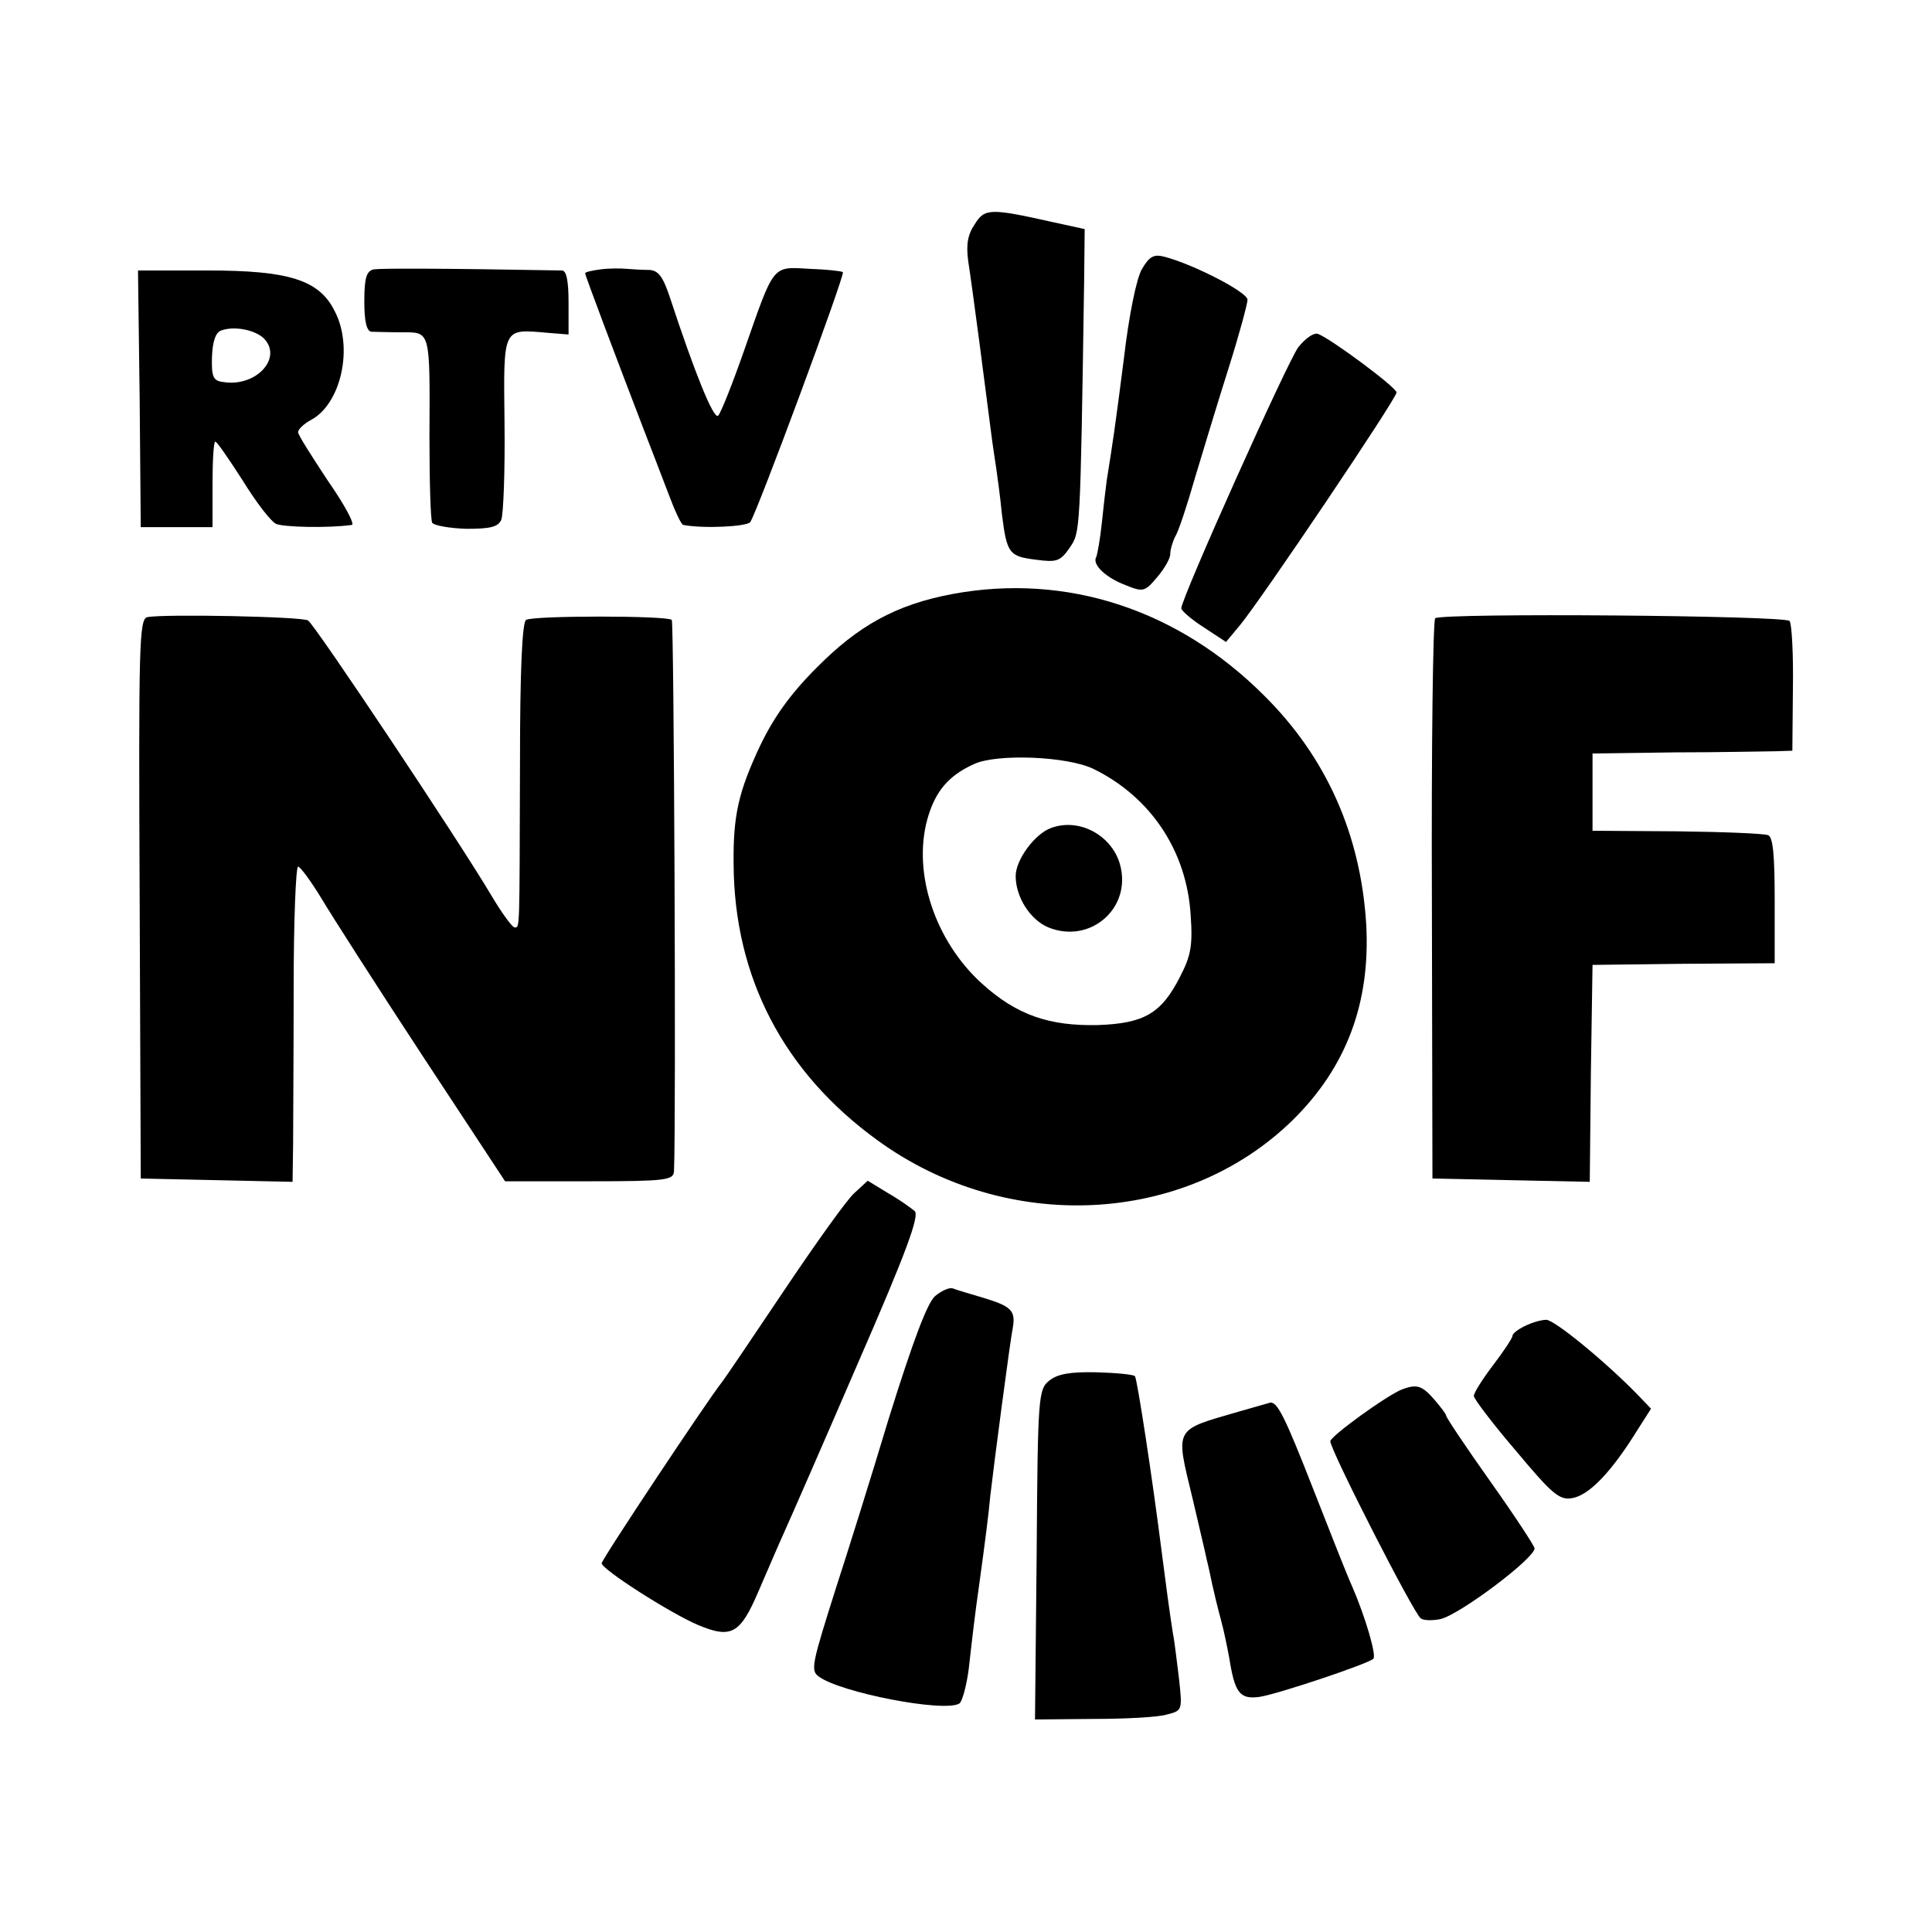
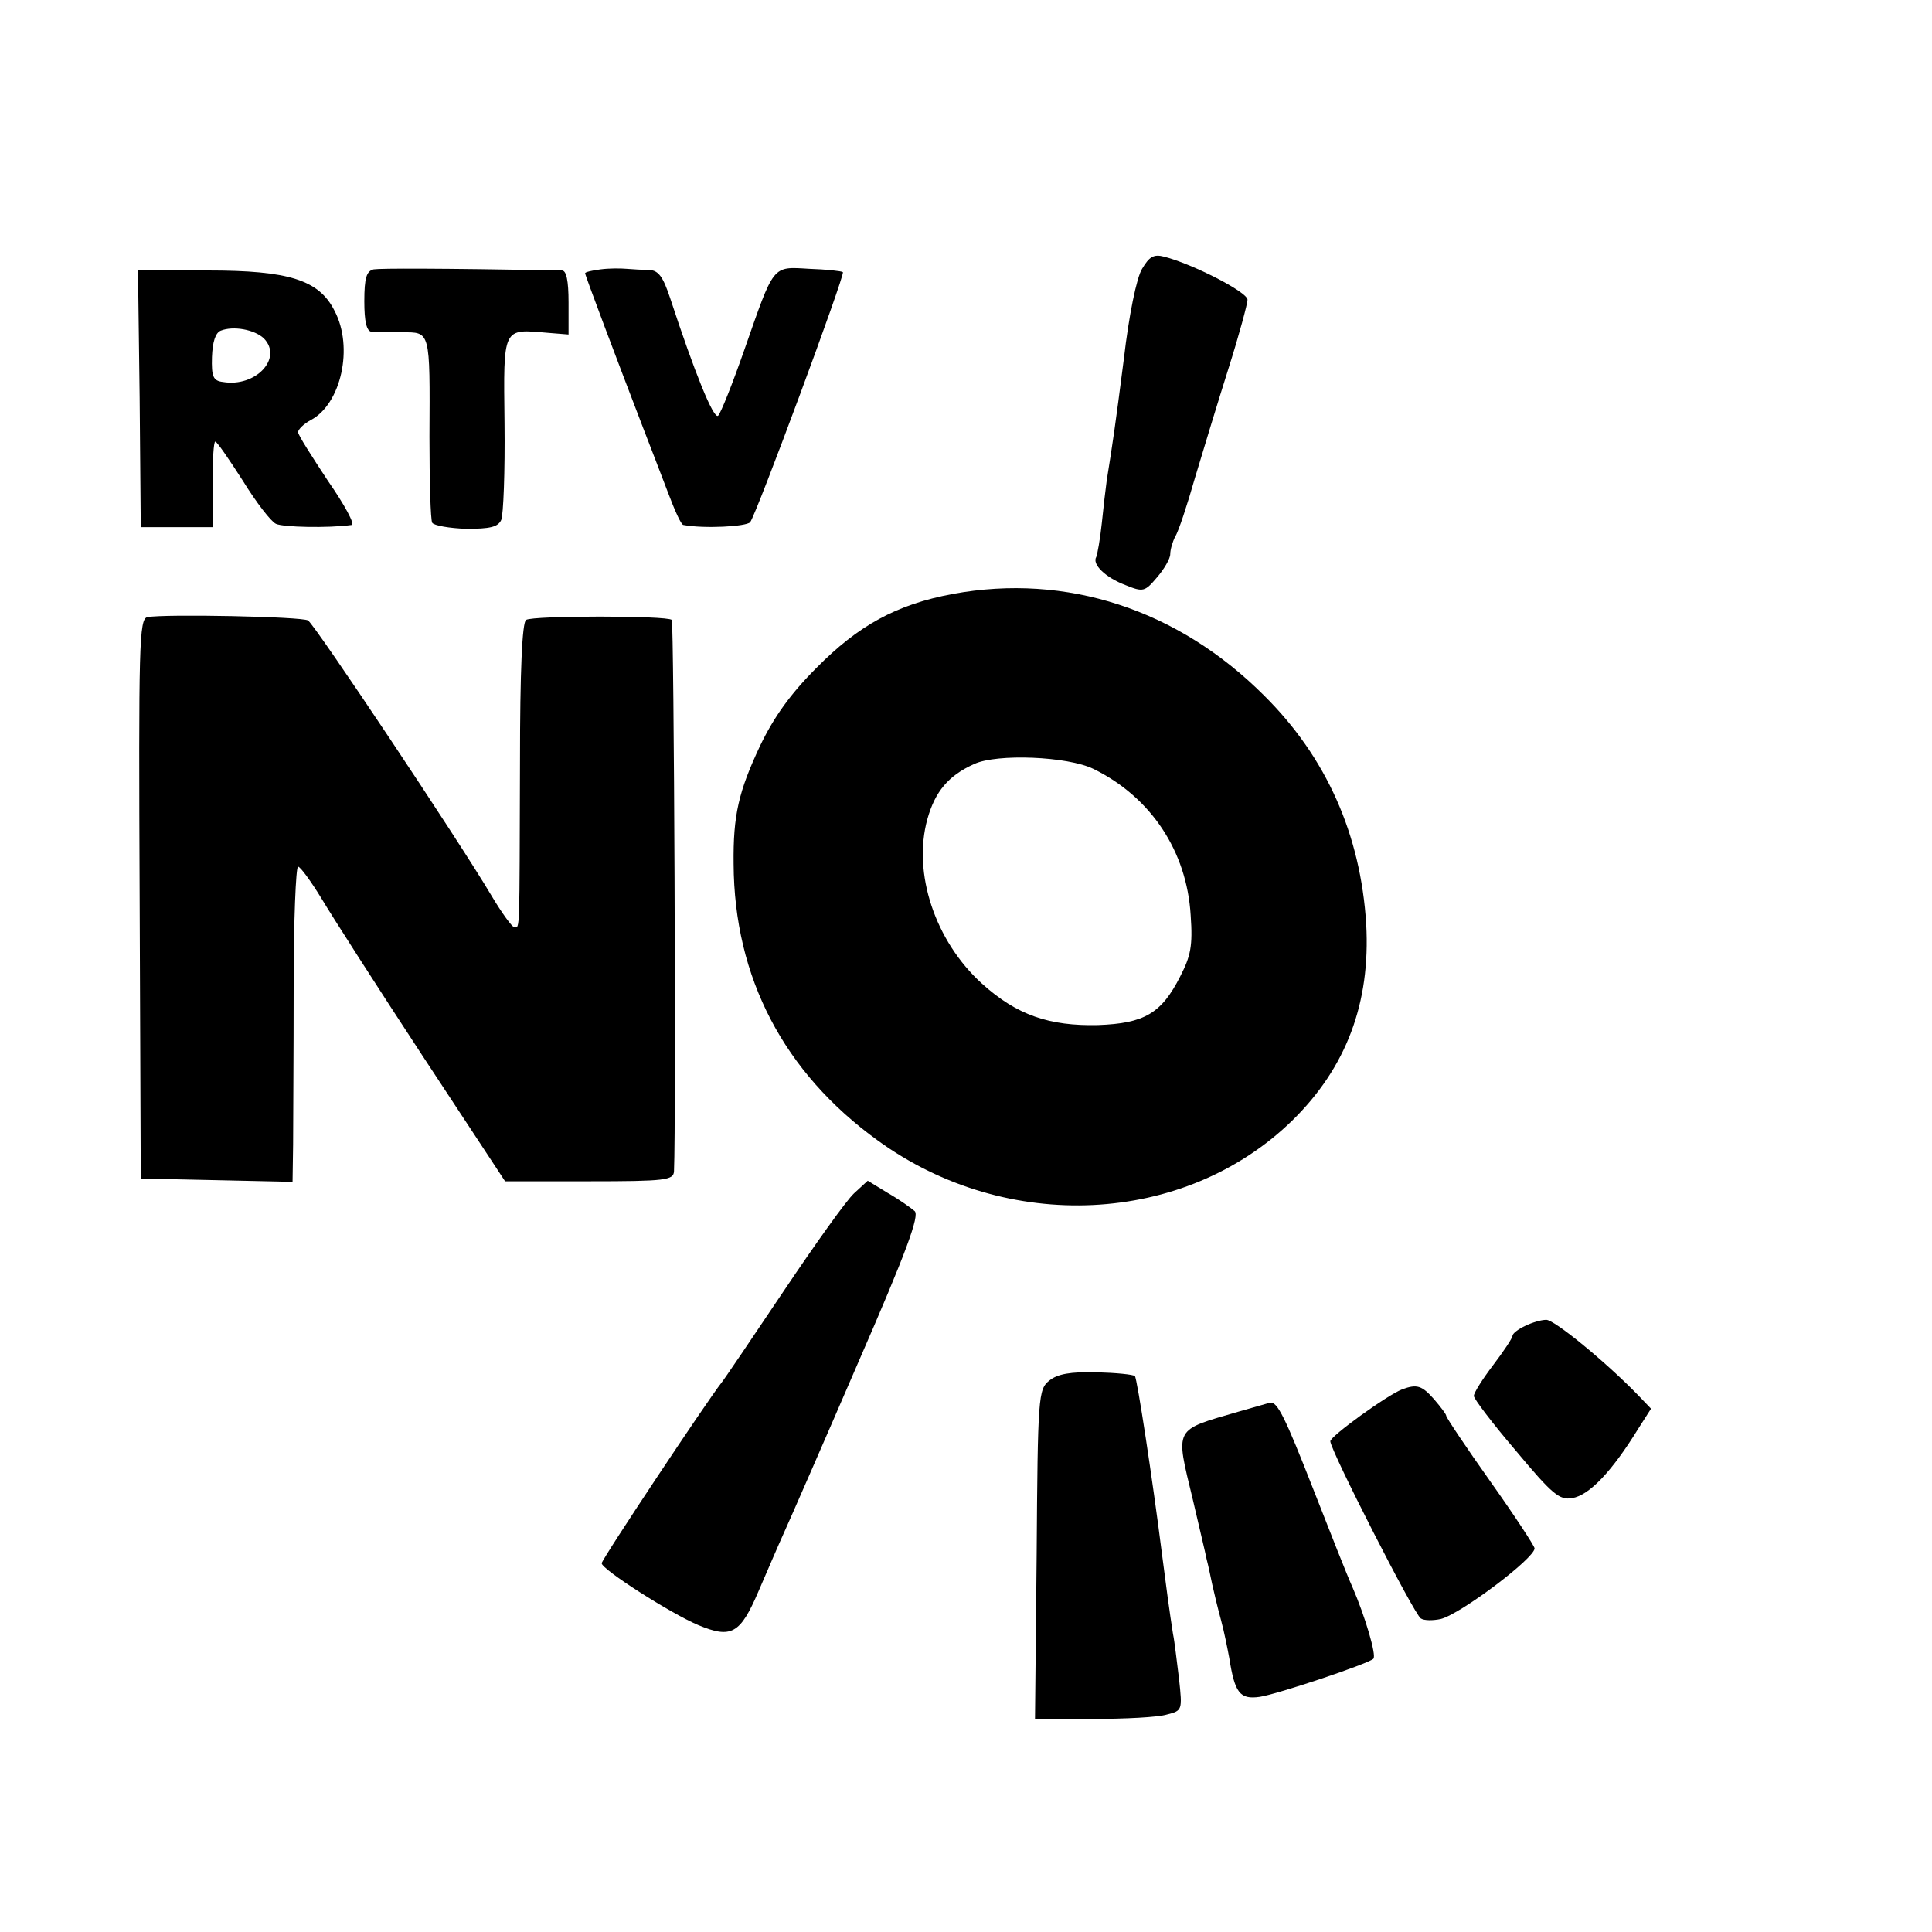
<svg xmlns="http://www.w3.org/2000/svg" version="1.0" width="350pt" height="350pt" viewBox="0 0 350 350" preserveAspectRatio="xMidYMid meet">
  <g transform="translate(0,350) scale(0.1,-0.1)" fill="#000000" stroke="none">
-     <path d="M1766 3094 c-13 -19 -16 -37 -12 -67 8 -51 33 -244 41 -307 3 -25 8 -56 10 -70 2 -14 7 -50 10 -81 9 -72 13 -77 62 -83 37 -5 44 -3 61 22 19 28 19 22 26 482 l1 95 -55 12 c-116 26 -126 26 -144 -3z" />
    <path d="M2069 3013 c-10 -16 -24 -85 -33 -163 -16 -125 -20 -151 -31 -220 -2 -14 -6 -49 -9 -78 -3 -29 -8 -56 -10 -61 -8 -13 16 -37 53 -51 32 -13 35 -12 57 14 13 15 24 34 24 42 0 8 4 22 9 32 6 9 22 58 36 107 15 50 42 139 61 199 19 60 34 116 34 123 0 14 -100 65 -151 78 -19 5 -27 0 -40 -22z" />
    <path d="M677 3012 c-13 -3 -17 -15 -17 -58 0 -36 4 -54 13 -55 6 0 31 -1 55 -1 52 0 51 5 50 -189 0 -81 2 -151 5 -156 3 -5 31 -10 62 -11 42 0 57 3 63 16 4 9 7 88 6 175 -2 177 -4 171 79 164 l37 -3 0 58 c0 40 -4 58 -12 58 -223 4 -328 4 -341 2z" />
    <path d="M1088 3012 c-16 -2 -28 -5 -28 -7 0 -4 57 -155 105 -280 13 -33 33 -86 45 -117 12 -32 24 -59 28 -59 37 -7 114 -3 121 5 12 16 172 448 168 453 -3 2 -30 5 -61 6 -68 4 -63 9 -118 -148 -21 -60 -42 -113 -47 -118 -8 -8 -43 79 -87 213 -13 39 -21 50 -38 51 -11 0 -30 1 -41 2 -11 1 -32 1 -47 -1z" />
    <path d="M253 2778 l2 -233 65 0 65 0 0 78 c0 42 2 77 5 77 3 0 25 -32 50 -71 24 -39 51 -74 60 -78 13 -6 94 -8 137 -2 7 0 -13 37 -43 80 -29 44 -54 83 -54 88 0 5 10 15 23 22 55 29 78 132 43 198 -28 56 -83 73 -229 73 l-127 0 3 -232z m225 109 c35 -36 -15 -89 -74 -79 -18 2 -21 10 -20 45 1 27 6 44 16 48 23 9 61 2 78 -14z" />
-     <path d="M2352 2871 c-20 -27 -212 -455 -212 -473 0 -4 18 -20 40 -34 l41 -27 25 30 c39 47 284 411 284 422 0 9 -117 96 -142 106 -8 3 -23 -8 -36 -24z" />
    <path d="M1726 2424 c-102 -19 -171 -57 -247 -134 -47 -47 -77 -89 -102 -141 -39 -83 -49 -126 -48 -214 1 -206 91 -378 261 -501 234 -170 556 -154 751 36 98 96 142 213 134 356 -10 162 -72 302 -185 414 -156 156 -358 222 -564 184z m255 -317 c104 -51 169 -149 176 -265 4 -56 0 -74 -19 -111 -34 -67 -65 -85 -149 -88 -88 -2 -147 18 -210 75 -85 77 -126 200 -99 298 14 50 38 79 85 100 41 19 169 14 216 -9z" />
-     <path d="M1904 2000 c-30 -11 -64 -58 -64 -87 0 -38 26 -79 59 -93 76 -31 152 35 130 114 -15 53 -74 85 -125 66z" />
    <path d="M267 2382 c-15 -3 -16 -50 -14 -510 l2 -507 138 -3 137 -3 1 68 c0 37 1 166 1 286 0 119 4 217 8 217 4 0 23 -26 42 -57 19 -32 101 -160 183 -285 l150 -228 152 0 c139 0 153 2 154 18 4 93 0 994 -4 999 -9 8 -251 8 -264 0 -7 -5 -11 -91 -11 -259 -1 -311 0 -298 -10 -298 -4 0 -23 26 -42 58 -58 98 -320 491 -332 498 -11 7 -260 12 -291 6z" />
-     <path d="M2600 2380 c-4 -3 -7 -232 -6 -510 l1 -505 142 -3 143 -3 2 197 3 196 165 2 165 1 0 114 c0 82 -3 115 -12 118 -7 3 -81 6 -165 7 l-153 1 0 70 0 70 150 2 c83 0 164 2 181 2 l31 1 1 113 c1 61 -2 117 -6 122 -7 10 -626 15 -642 5z" />
    <path d="M1547 1338 c-14 -13 -71 -93 -128 -178 -57 -85 -107 -159 -112 -165 -24 -30 -217 -320 -217 -327 0 -11 125 -91 175 -112 60 -25 76 -16 109 61 16 37 37 86 47 108 10 22 70 159 133 305 89 204 112 268 103 276 -7 6 -28 21 -49 33 l-36 22 -25 -23z" />
-     <path d="M1694 1152 c-14 -12 -40 -81 -84 -222 -34 -113 -77 -250 -95 -305 -44 -139 -47 -151 -32 -162 38 -29 228 -66 255 -49 5 3 13 32 17 63 7 62 11 97 19 153 11 80 17 127 20 160 6 53 36 282 41 306 5 30 -4 38 -54 53 -23 7 -48 14 -55 17 -6 2 -20 -4 -32 -14z" />
    <path d="M2763 1098 c-13 -6 -23 -14 -23 -18 0 -4 -16 -28 -35 -53 -19 -25 -35 -50 -35 -56 0 -5 34 -50 76 -99 66 -79 79 -90 102 -86 31 5 72 48 120 126 l23 36 -23 24 c-58 60 -153 138 -167 137 -9 0 -26 -5 -38 -11z" />
    <path d="M1901 999 c-20 -16 -21 -28 -23 -315 l-3 -299 105 1 c58 0 118 3 134 8 28 7 28 8 22 64 -4 31 -8 68 -11 82 -6 38 -13 90 -20 145 -17 135 -45 318 -49 322 -3 3 -34 6 -70 7 -47 1 -70 -3 -85 -15z" />
    <path d="M2540 983 c-28 -11 -130 -85 -130 -94 0 -16 152 -314 164 -321 6 -4 22 -4 36 -1 36 9 170 110 170 128 0 4 -36 59 -80 121 -44 62 -80 116 -80 119 0 3 -10 16 -22 30 -22 25 -31 28 -58 18z" />
    <path d="M2245 943 c-120 -35 -116 -27 -84 -160 11 -48 23 -97 25 -108 3 -11 7 -31 10 -45 3 -14 10 -43 16 -65 6 -22 12 -53 15 -69 10 -63 19 -75 55 -70 33 5 197 60 206 69 6 6 -15 77 -38 130 -10 22 -41 101 -70 175 -52 133 -66 161 -79 159 -3 -1 -28 -8 -56 -16z" />
  </g>
</svg>